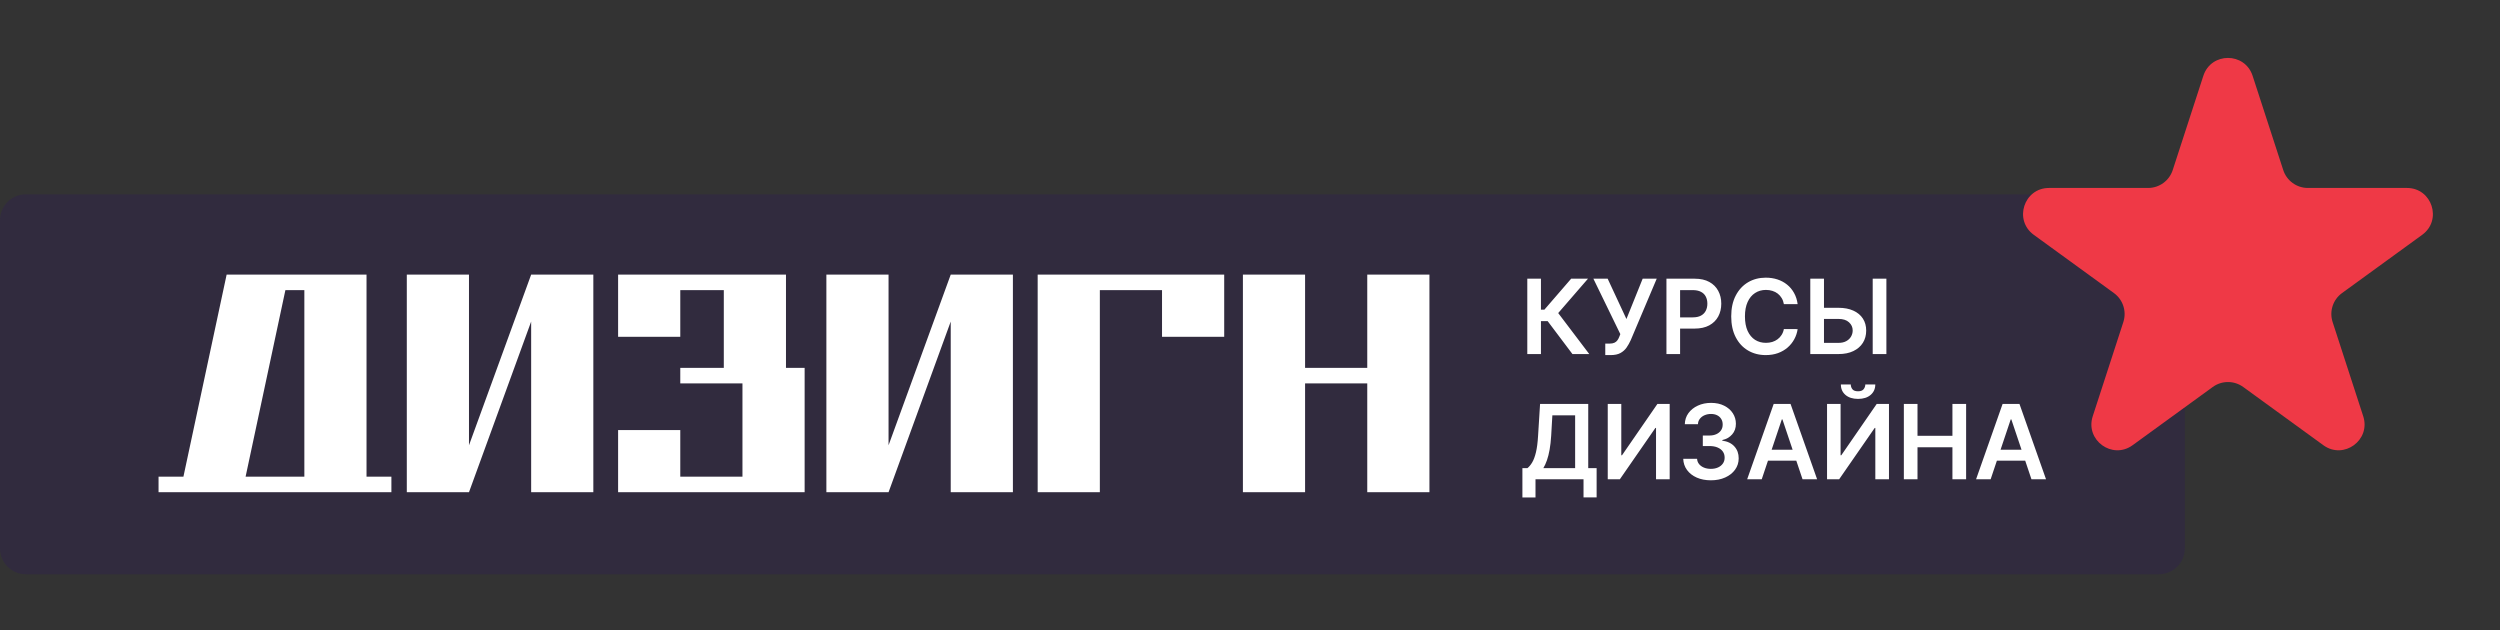
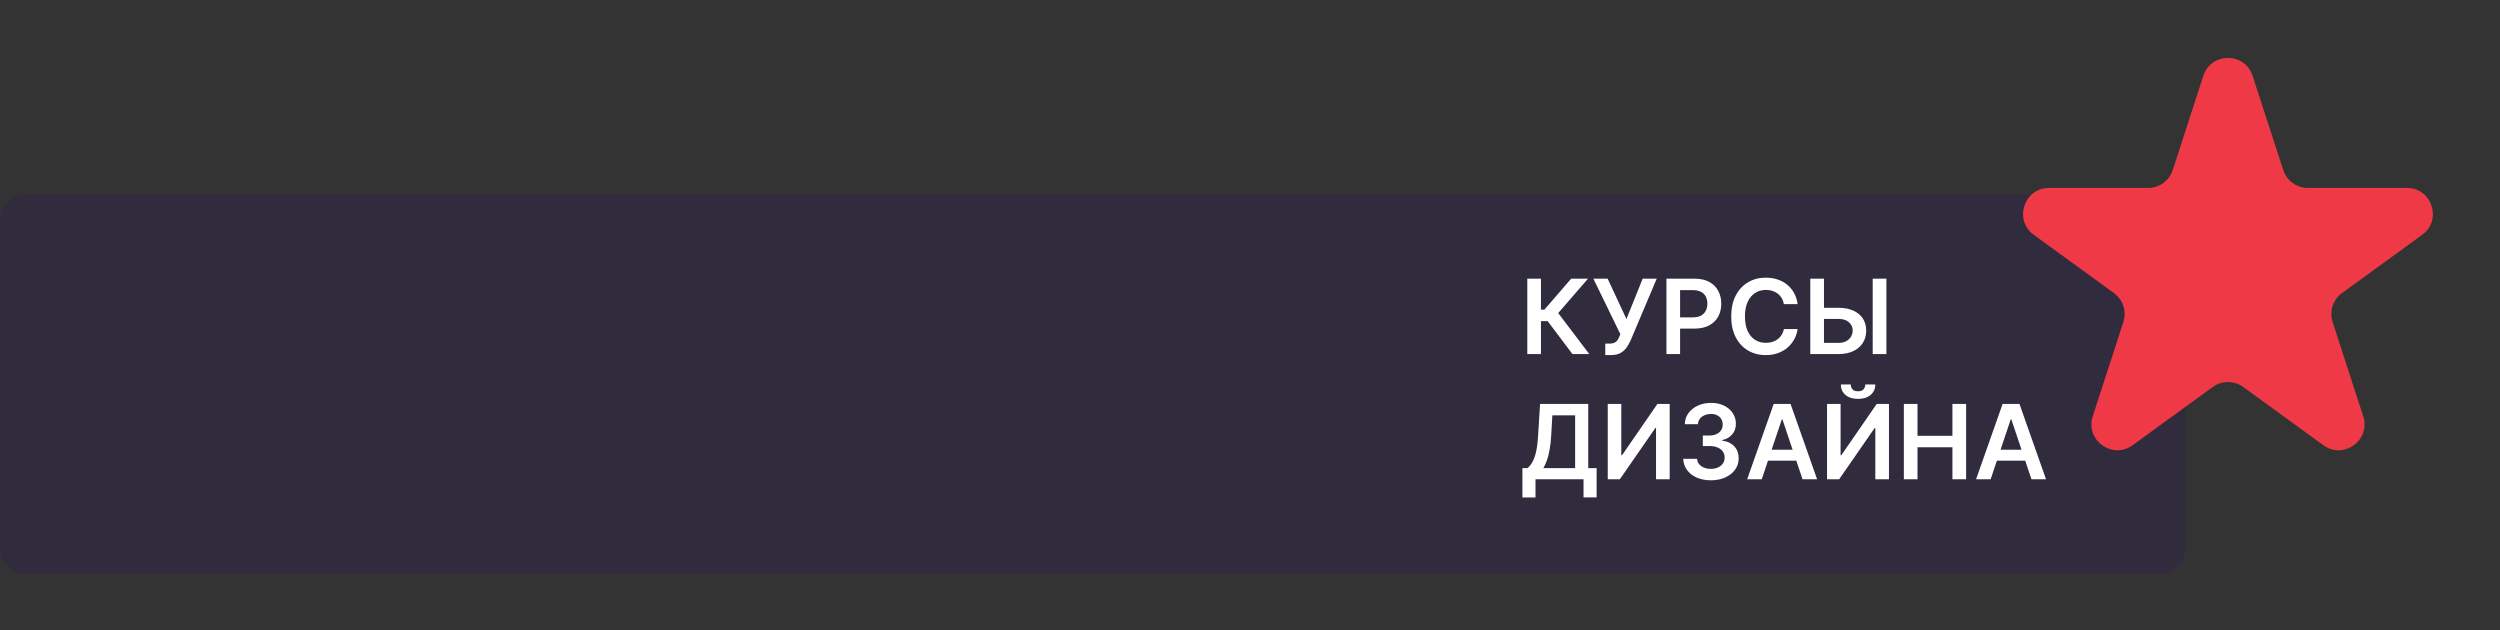
<svg xmlns="http://www.w3.org/2000/svg" width="579" height="146" viewBox="0 0 579 146" fill="none">
  <rect x="0" y="0" width="579" height="146" fill="#333333" stroke="none" />
  <path d="M0 51C0 47.686 2.686 45 6 45H500C503.314 45 506 47.686 506 51V127C506 130.314 503.314 133 500 133H6C2.686 133 0 130.314 0 127V51Z" fill="#312B3E" />
  <path d="M364.179 82L358.435 74.372H356.884V82H353.722V64.546H356.884V71.722H357.676L363.881 64.546H367.776L360.881 72.506L368.074 82H364.179ZM371.781 82.239V79.579H372.778C373.227 79.579 373.597 79.514 373.886 79.383C374.176 79.253 374.409 79.065 374.585 78.821C374.767 78.577 374.918 78.293 375.037 77.969L375.267 77.381L369.028 64.546H372.335L376.682 73.886L380.44 64.546H383.696L377.679 78.778C377.401 79.392 377.08 79.963 376.716 80.492C376.352 81.014 375.878 81.438 375.293 81.761C374.713 82.079 373.957 82.239 373.026 82.239H371.781ZM385.948 82V64.546H392.494C393.835 64.546 394.96 64.796 395.869 65.296C396.783 65.796 397.474 66.483 397.94 67.358C398.411 68.227 398.647 69.216 398.647 70.324C398.647 71.443 398.411 72.438 397.94 73.307C397.468 74.176 396.772 74.861 395.852 75.361C394.931 75.855 393.798 76.102 392.451 76.102H388.113V73.503H392.025C392.809 73.503 393.451 73.367 393.951 73.094C394.451 72.821 394.82 72.446 395.059 71.969C395.303 71.492 395.425 70.943 395.425 70.324C395.425 69.704 395.303 69.159 395.059 68.688C394.82 68.216 394.448 67.849 393.942 67.588C393.442 67.321 392.798 67.188 392.008 67.188H389.11V82H385.948ZM416.334 70.435H413.146C413.055 69.912 412.888 69.449 412.643 69.046C412.399 68.636 412.095 68.29 411.732 68.006C411.368 67.722 410.953 67.508 410.487 67.367C410.027 67.219 409.53 67.145 408.996 67.145C408.047 67.145 407.206 67.383 406.473 67.861C405.74 68.332 405.166 69.026 404.751 69.94C404.337 70.849 404.129 71.96 404.129 73.273C404.129 74.608 404.337 75.733 404.751 76.648C405.172 77.557 405.746 78.244 406.473 78.71C407.206 79.171 408.044 79.401 408.987 79.401C409.51 79.401 409.999 79.332 410.453 79.196C410.913 79.054 411.325 78.847 411.689 78.574C412.058 78.301 412.368 77.966 412.618 77.568C412.874 77.171 413.05 76.716 413.146 76.204L416.334 76.222C416.214 77.051 415.956 77.829 415.558 78.557C415.166 79.284 414.652 79.926 414.016 80.483C413.379 81.034 412.635 81.466 411.783 81.778C410.93 82.085 409.984 82.239 408.945 82.239C407.411 82.239 406.041 81.883 404.837 81.173C403.632 80.463 402.683 79.438 401.99 78.097C401.297 76.756 400.95 75.148 400.95 73.273C400.95 71.392 401.3 69.784 401.999 68.449C402.697 67.108 403.649 66.082 404.854 65.372C406.058 64.662 407.422 64.307 408.945 64.307C409.916 64.307 410.82 64.443 411.655 64.716C412.49 64.989 413.234 65.389 413.888 65.918C414.541 66.44 415.078 67.082 415.499 67.844C415.925 68.599 416.203 69.463 416.334 70.435ZM421.369 71.287H425.8C427.136 71.287 428.281 71.506 429.235 71.943C430.195 72.375 430.931 72.986 431.442 73.776C431.954 74.565 432.21 75.494 432.21 76.562C432.21 77.636 431.954 78.582 431.442 79.401C430.931 80.213 430.195 80.849 429.235 81.31C428.281 81.77 427.136 82 425.8 82H419.263V64.546H422.434V79.409H425.8C426.505 79.409 427.102 79.276 427.59 79.008C428.079 78.742 428.448 78.389 428.698 77.952C428.954 77.514 429.082 77.04 429.082 76.528C429.082 75.79 428.798 75.162 428.229 74.645C427.667 74.122 426.857 73.861 425.8 73.861H421.369V71.287ZM436.888 64.546V82H433.718V64.546H436.888ZM352.588 115.21V108.418H353.756C354.148 108.105 354.514 107.665 354.855 107.097C355.196 106.528 355.486 105.75 355.724 104.761C355.963 103.773 356.128 102.494 356.219 100.926L356.679 93.546H367.835V108.418H369.778V115.193H366.744V111H355.622V115.21H352.588ZM357.438 108.418H364.801V96.196H359.526L359.253 100.926C359.179 102.114 359.06 103.176 358.895 104.114C358.73 105.051 358.523 105.878 358.273 106.594C358.023 107.304 357.744 107.912 357.438 108.418ZM372.354 93.546H375.491V105.443H375.653L383.86 93.546H386.698V111H383.536V99.111H383.391L375.158 111H372.354V93.546ZM396.237 111.239C395.01 111.239 393.919 111.028 392.964 110.608C392.016 110.187 391.266 109.602 390.714 108.852C390.163 108.102 389.871 107.236 389.837 106.253H393.041C393.07 106.724 393.226 107.136 393.51 107.489C393.794 107.835 394.172 108.105 394.643 108.298C395.115 108.491 395.643 108.588 396.229 108.588C396.854 108.588 397.408 108.48 397.891 108.264C398.374 108.043 398.751 107.736 399.024 107.344C399.297 106.952 399.43 106.5 399.425 105.989C399.43 105.46 399.294 104.994 399.016 104.591C398.737 104.187 398.334 103.872 397.805 103.645C397.283 103.418 396.652 103.304 395.913 103.304H394.371V100.866H395.913C396.521 100.866 397.053 100.761 397.507 100.551C397.967 100.341 398.328 100.045 398.589 99.665C398.851 99.278 398.979 98.832 398.973 98.327C398.979 97.832 398.868 97.403 398.641 97.04C398.419 96.671 398.104 96.383 397.695 96.179C397.291 95.974 396.817 95.872 396.271 95.872C395.737 95.872 395.243 95.969 394.788 96.162C394.334 96.355 393.967 96.631 393.689 96.989C393.411 97.341 393.263 97.761 393.246 98.25H390.203C390.226 97.273 390.507 96.415 391.047 95.676C391.592 94.932 392.32 94.352 393.229 93.938C394.138 93.517 395.158 93.307 396.288 93.307C397.453 93.307 398.464 93.526 399.322 93.963C400.186 94.395 400.854 94.977 401.325 95.71C401.797 96.443 402.033 97.253 402.033 98.139C402.038 99.122 401.749 99.946 401.163 100.611C400.584 101.276 399.822 101.71 398.879 101.915V102.051C400.107 102.222 401.047 102.676 401.7 103.415C402.359 104.148 402.686 105.06 402.68 106.151C402.68 107.128 402.402 108.003 401.845 108.776C401.294 109.543 400.533 110.145 399.561 110.582C398.595 111.02 397.487 111.239 396.237 111.239ZM408.018 111H404.643L410.788 93.546H414.691L420.844 111H417.469L412.808 97.125H412.671L408.018 111ZM408.129 104.156H417.333V106.696H408.129V104.156ZM423.143 93.546H426.28V105.443H426.442L434.649 93.546H437.487V111H434.325V99.111H434.18L425.947 111H423.143V93.546ZM432.007 89.046H434.317C434.317 90.04 433.956 90.847 433.234 91.466C432.518 92.079 431.547 92.386 430.32 92.386C429.104 92.386 428.135 92.079 427.413 91.466C426.697 90.847 426.342 90.04 426.348 89.046H428.641C428.641 89.454 428.766 89.821 429.016 90.145C429.271 90.463 429.706 90.622 430.32 90.622C430.922 90.622 431.351 90.463 431.607 90.145C431.868 89.827 432.001 89.46 432.007 89.046ZM440.933 111V93.546H444.094V100.935H452.183V93.546H455.353V111H452.183V103.585H444.094V111H440.933ZM461.033 111H457.658L463.803 93.546H467.707L473.86 111H470.485L465.823 97.125H465.687L461.033 111ZM461.144 104.156H470.349V106.696H461.144V104.156Z" fill="white" />
-   <path d="M66.096 67.2L56.88 110.4H70.488V67.2H66.096ZM90.648 114H36.72V110.4H42.48L52.488 63.6H84.888V110.4H90.648V114ZM137.416 63.6V114H123.016V74.472L108.616 114H94.216V63.6H108.616V103.128L123.016 63.6H137.416ZM182.033 63.6V85.2H186.353V114H143.153V99.6H157.553V110.4H171.953V88.8H157.553V85.2H167.633V67.2H157.553V78H143.153V63.6H182.033ZM234.588 63.6V114H220.188V74.472L205.788 114H191.388V63.6H205.788V103.128L220.188 63.6H234.588ZM240.325 114V63.6H283.525V78H269.125V67.2H254.725V114H240.325ZM287.857 114V63.6H302.257V85.2H316.657V63.6H331.057V114H316.657V88.8H302.257V114H287.857Z" fill="white" />
  <path d="M510.294 17.562C512.09 12.034 519.91 12.034 521.706 17.562L528.797 39.386C529.601 41.858 531.904 43.532 534.504 43.532H557.45C563.263 43.532 565.679 50.97 560.977 54.386L542.413 67.874C540.31 69.402 539.43 72.11 540.233 74.582L547.324 96.406C549.12 101.934 542.793 106.53 538.091 103.114L519.527 89.626C517.424 88.098 514.576 88.098 512.473 89.626L493.909 103.114C489.207 106.53 482.88 101.934 484.676 96.406L491.767 74.582C492.57 72.11 491.69 69.402 489.587 67.874L471.023 54.386C466.321 50.97 468.737 43.532 474.55 43.532H497.496C500.096 43.532 502.399 41.858 503.203 39.386L510.294 17.562Z" fill="#EF3946" />
</svg>